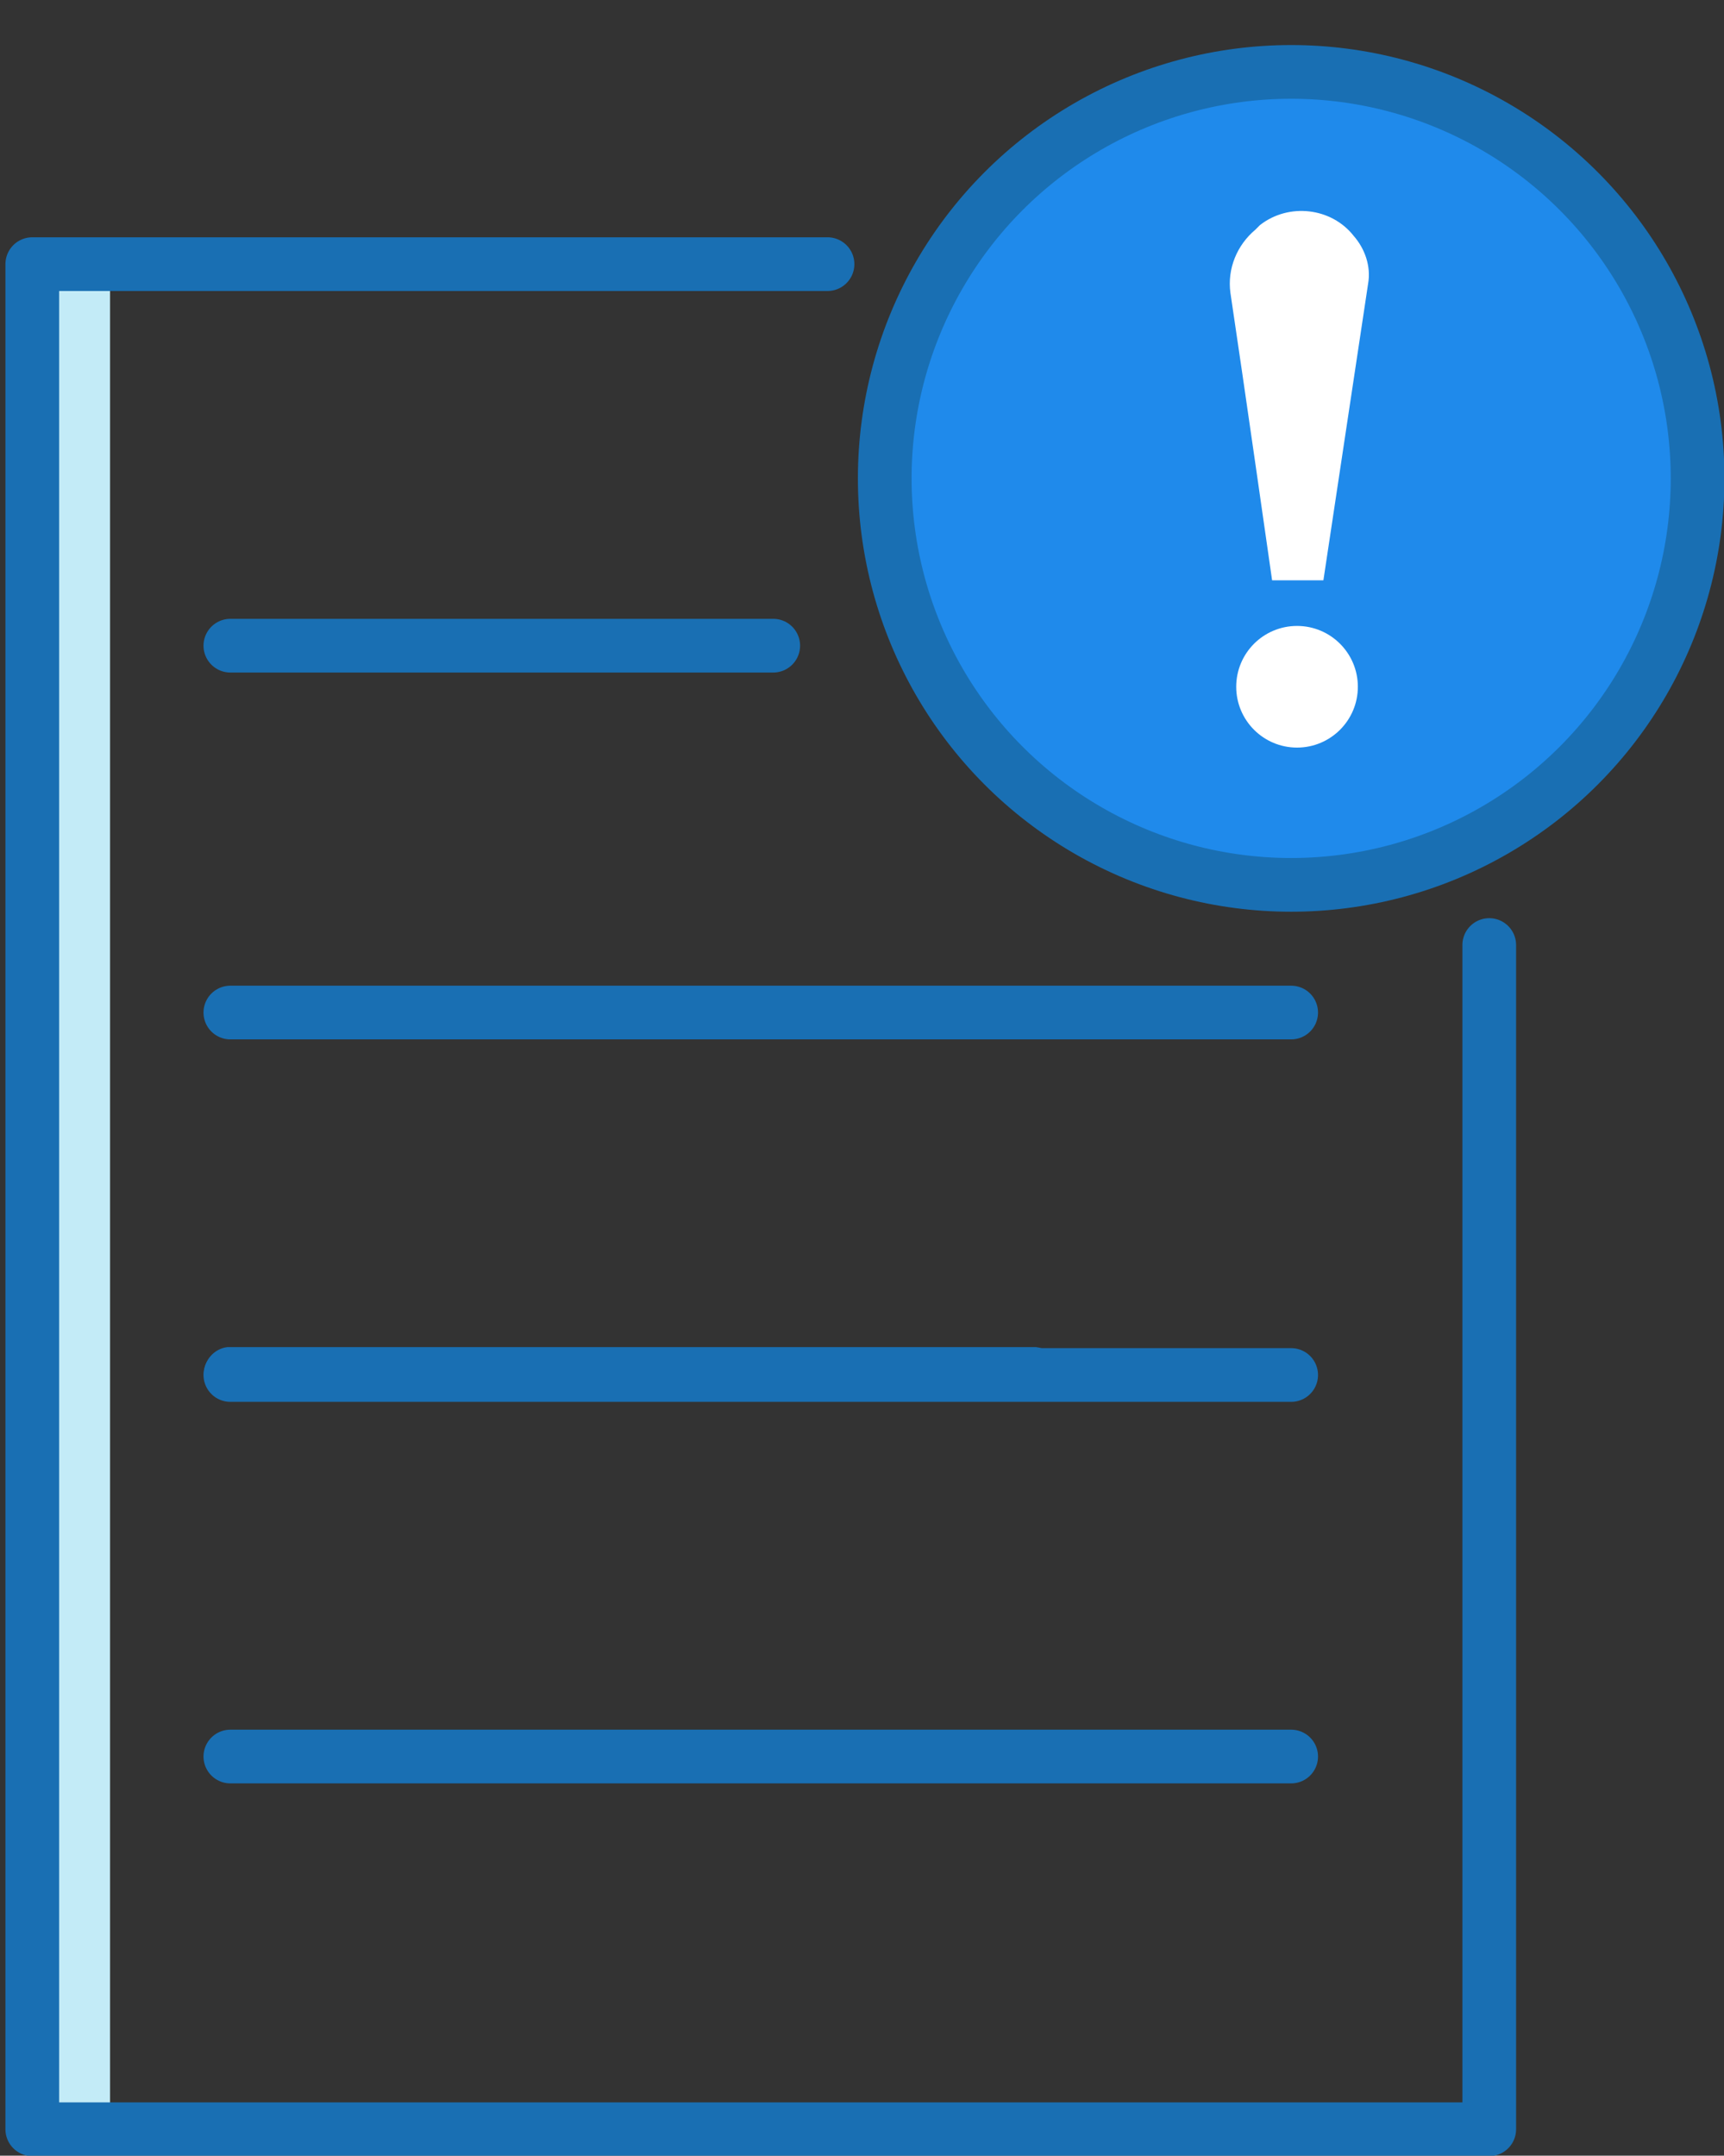
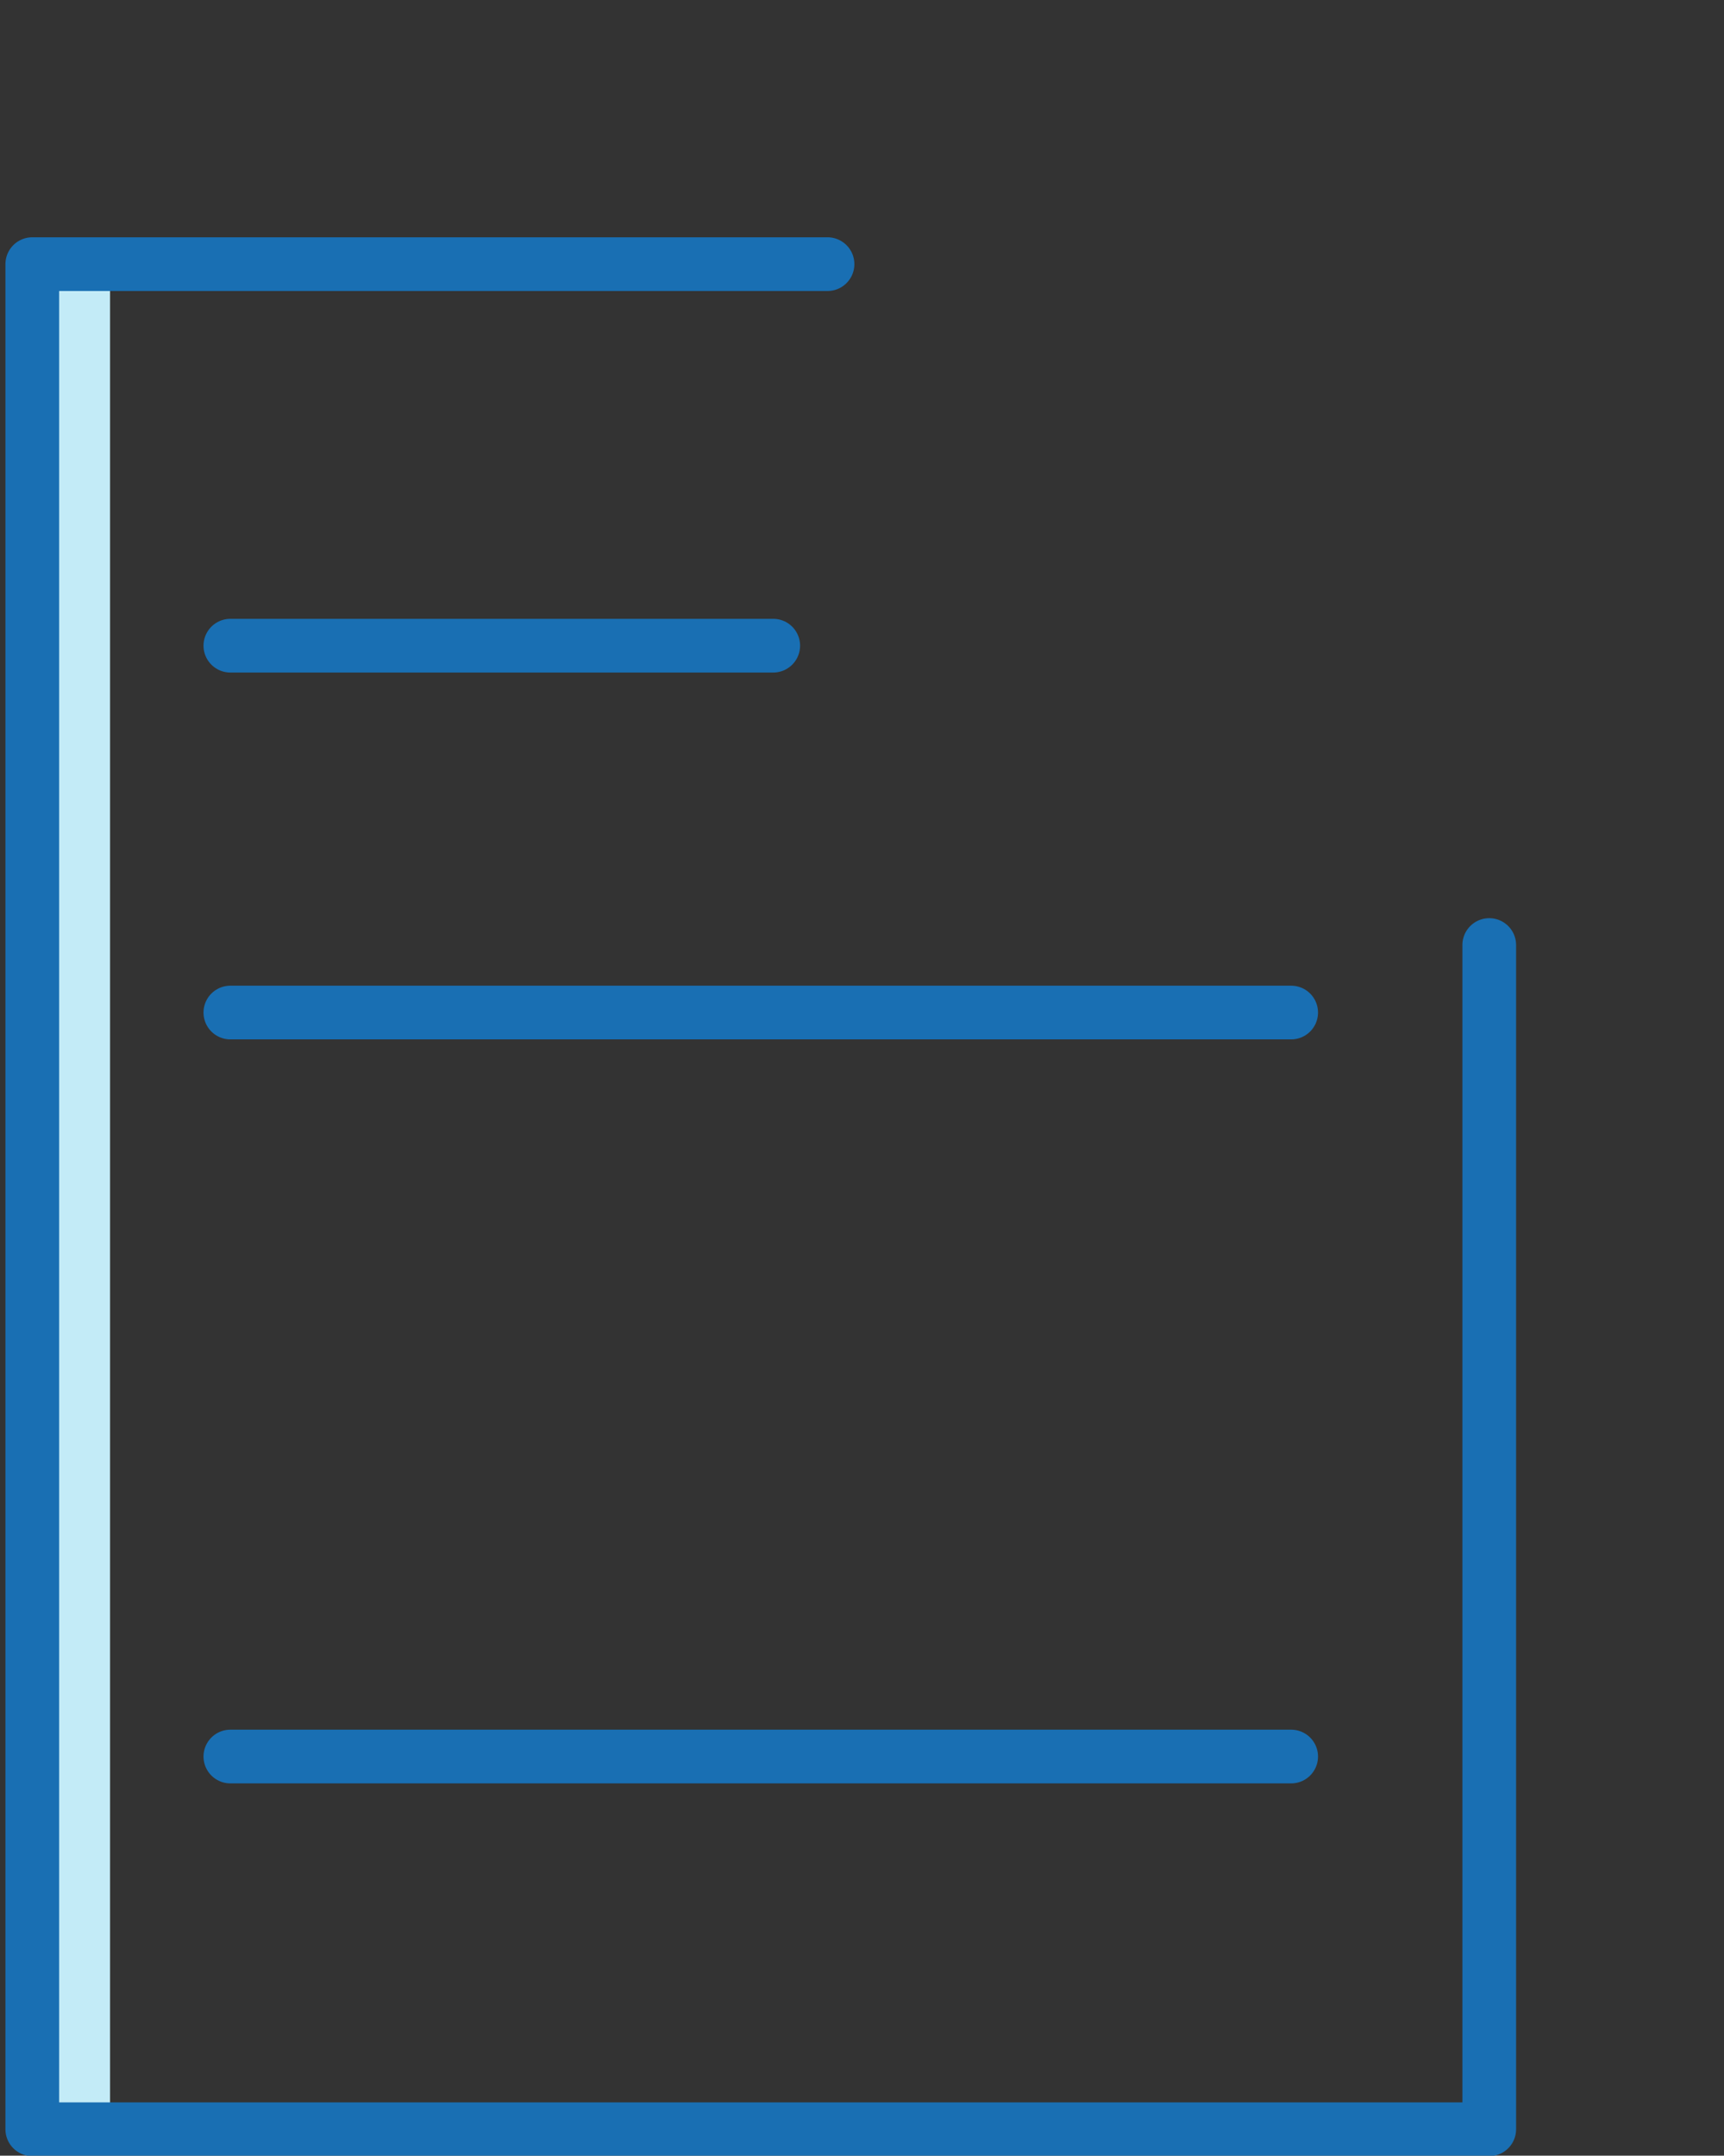
<svg xmlns="http://www.w3.org/2000/svg" version="1.1" id="Layer_1" x="0px" y="0px" viewBox="0 0 117.5 146.9" style="enable-background:new 0 0 117.5 146.9;" xml:space="preserve">
  <rect x="0" y="0" width="117.5" height="146.9" fill="#333333" stroke="none" />
  <style type="text/css">
	.st0{fill:none;stroke:#C3EBF7;stroke-width:4;stroke-linecap:round;stroke-linejoin:round;}
	.st1{fill:#196FB3;}
	.st2{fill:none;stroke:#196FB3;stroke-width:3.66;stroke-linecap:round;stroke-linejoin:round;}
	.st3{fill:#1F8AEB;stroke:#196FB3;stroke-width:3.66;stroke-linecap:round;stroke-linejoin:round;}
	.st4{fill:#FFFFFF;stroke:#FFFFFF;stroke-width:0.69;stroke-miterlimit:10;}
</style>
  <line class="st0" x1="5.5" y1="18.4" x2="5.5" y2="144.5" />
-   <path class="st1" d="M70.6,95.5H15.7c-1,0-1.8-0.8-1.8-1.9c0-0.9,0.7-1.7,1.6-1.8h55.1c1,0.1,1.8,1,1.6,2  C72.2,94.7,71.5,95.4,70.6,95.5z" />
  <line class="st2" x1="15.7" y1="44" x2="52.7" y2="44" />
  <line class="st2" x1="15.7" y1="69" x2="88" y2="69" />
  <line class="st2" x1="15.7" y1="119.7" x2="88" y2="119.7" />
-   <line class="st2" x1="15.7" y1="93.7" x2="88" y2="93.7" />
-   <circle class="st3" cx="88" cy="32.6" r="27.7" />
-   <path class="st4" d="M89.9,39.2l3-19.9c0.2-1.1-0.2-2.2-0.9-3c-1.4-1.8-4.1-2.1-5.9-0.7c-0.1,0.1-0.2,0.2-0.3,0.3  c-1.2,1-1.8,2.5-1.6,4c0.9,6,2.8,19.3,2.8,19.3L89.9,39.2z" />
-   <circle class="st4" cx="88.4" cy="46.8" r="3.8" />
  <polyline class="st2" points="101.5,64.4 101.5,67.6 101.5,145.1 2.2,145.1 2.2,18 52.7,18 56.4,18 " />
</svg>